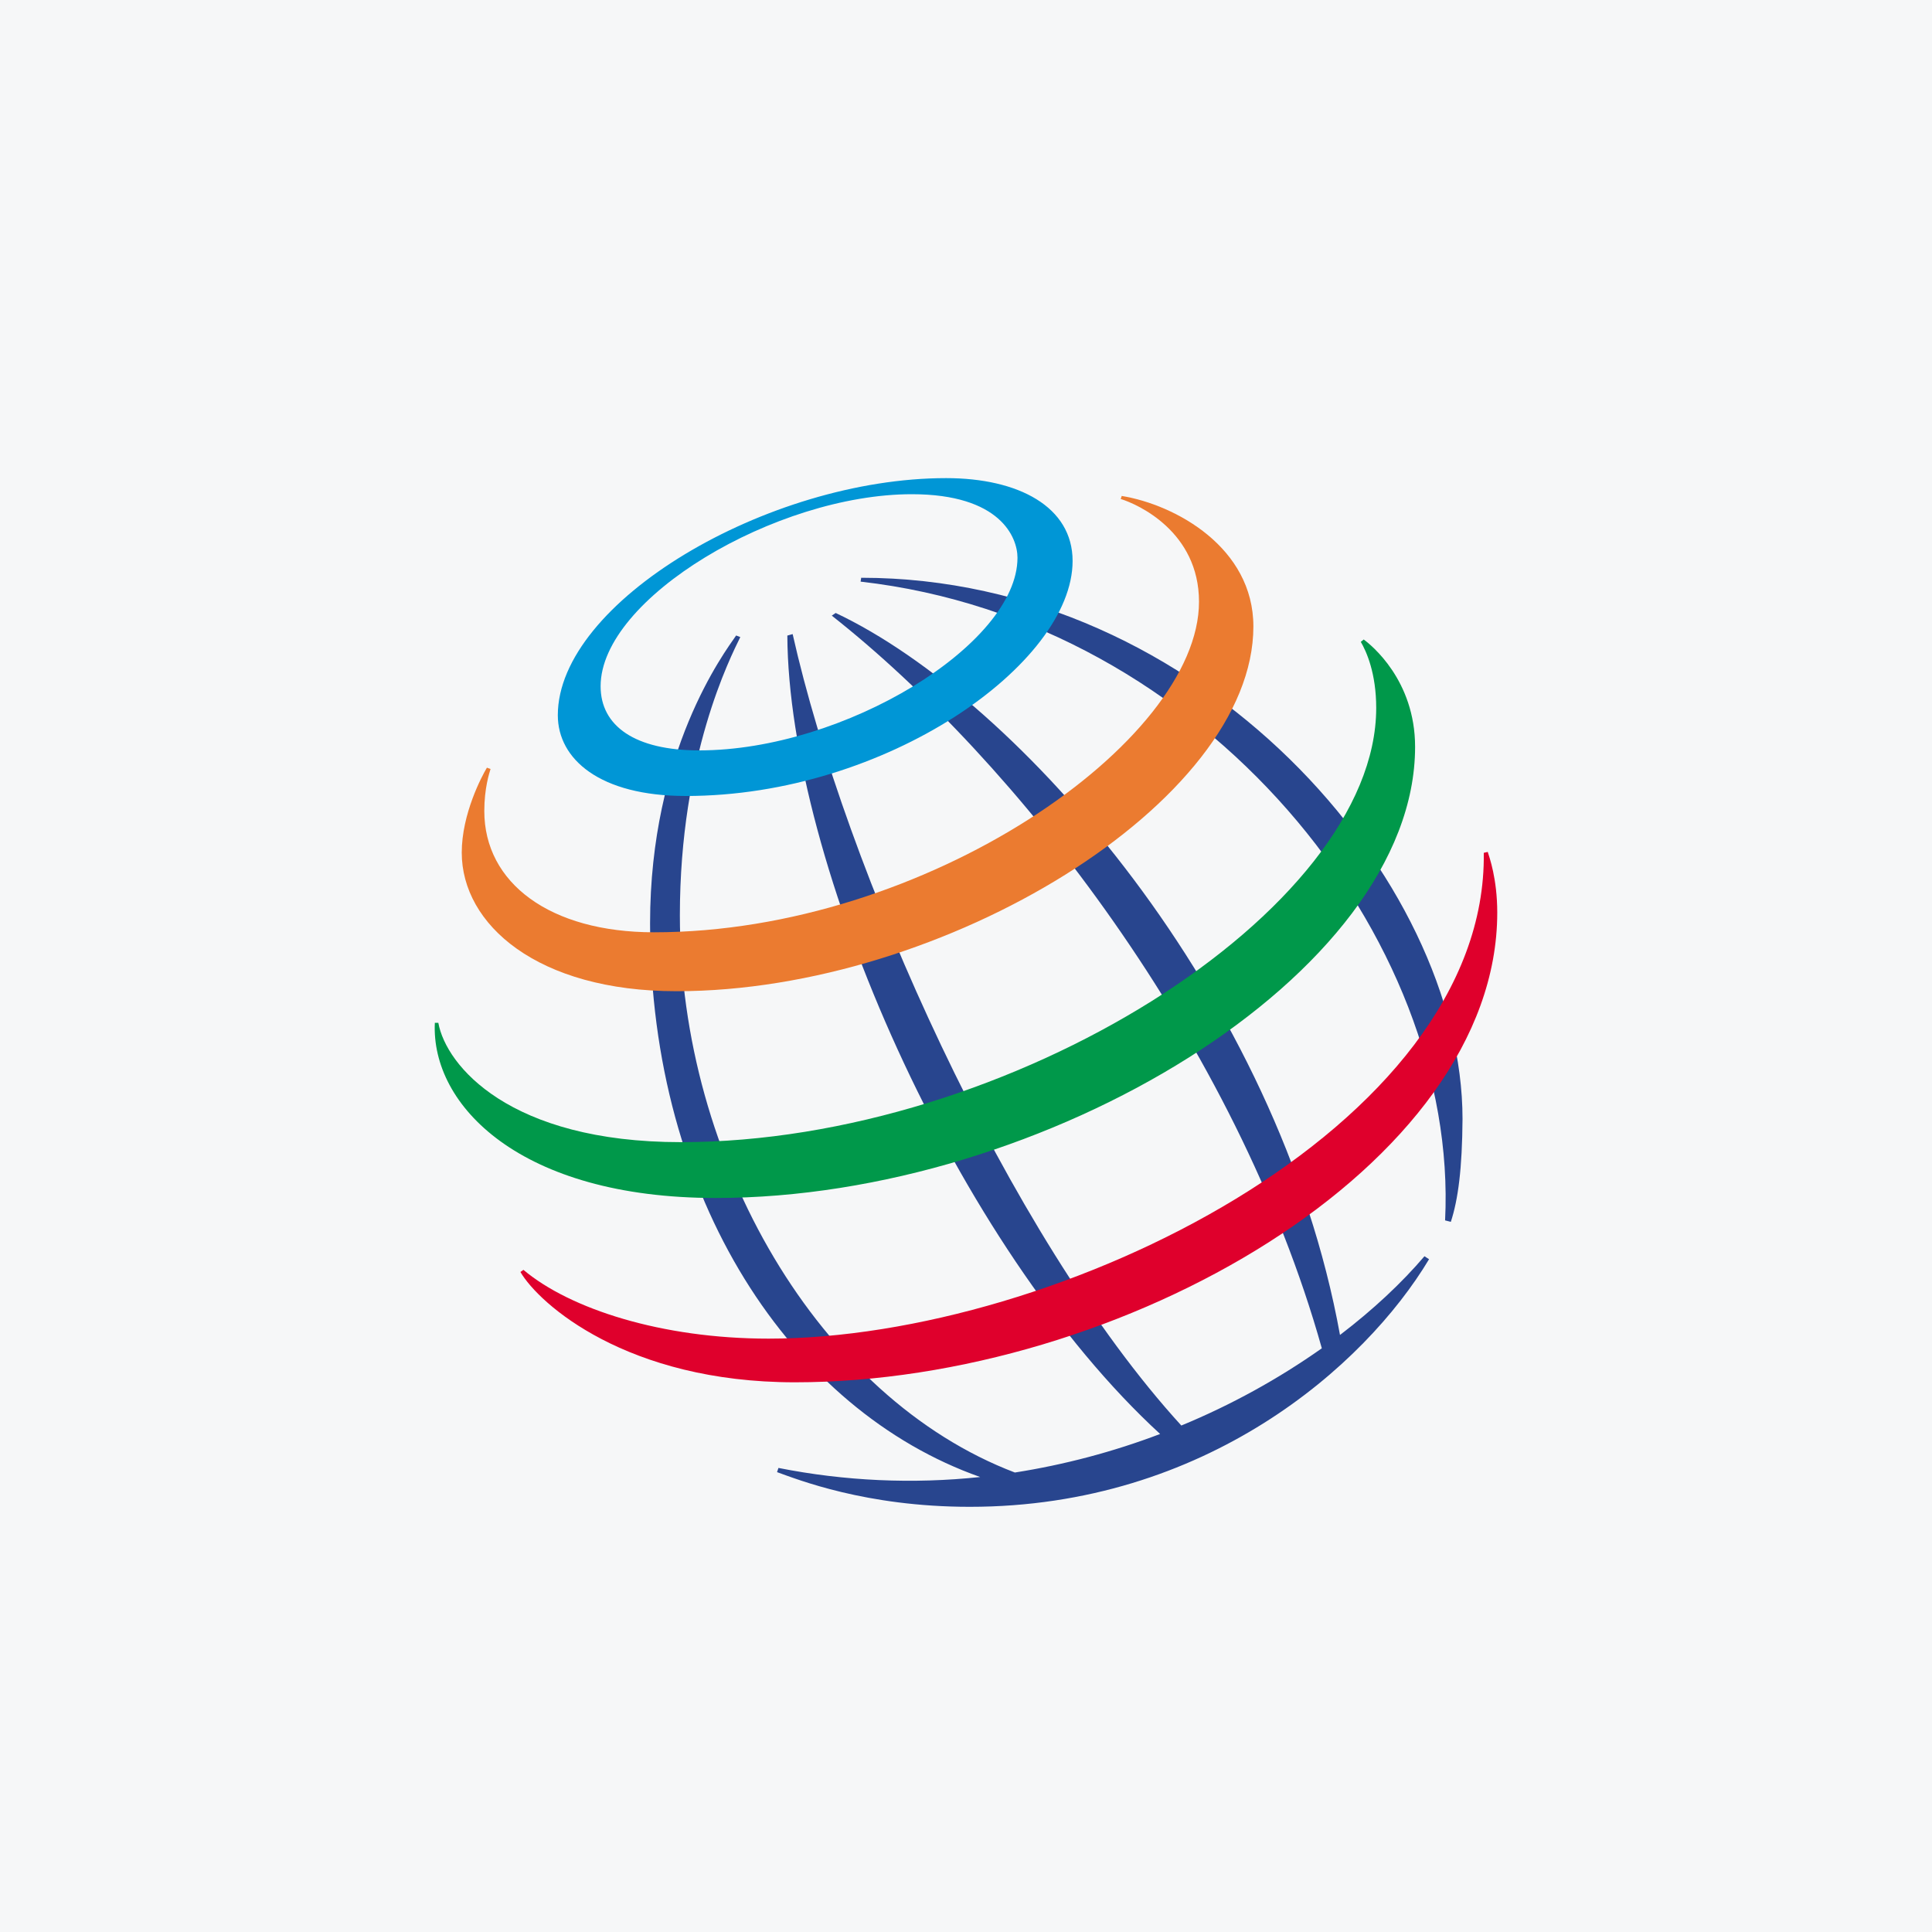
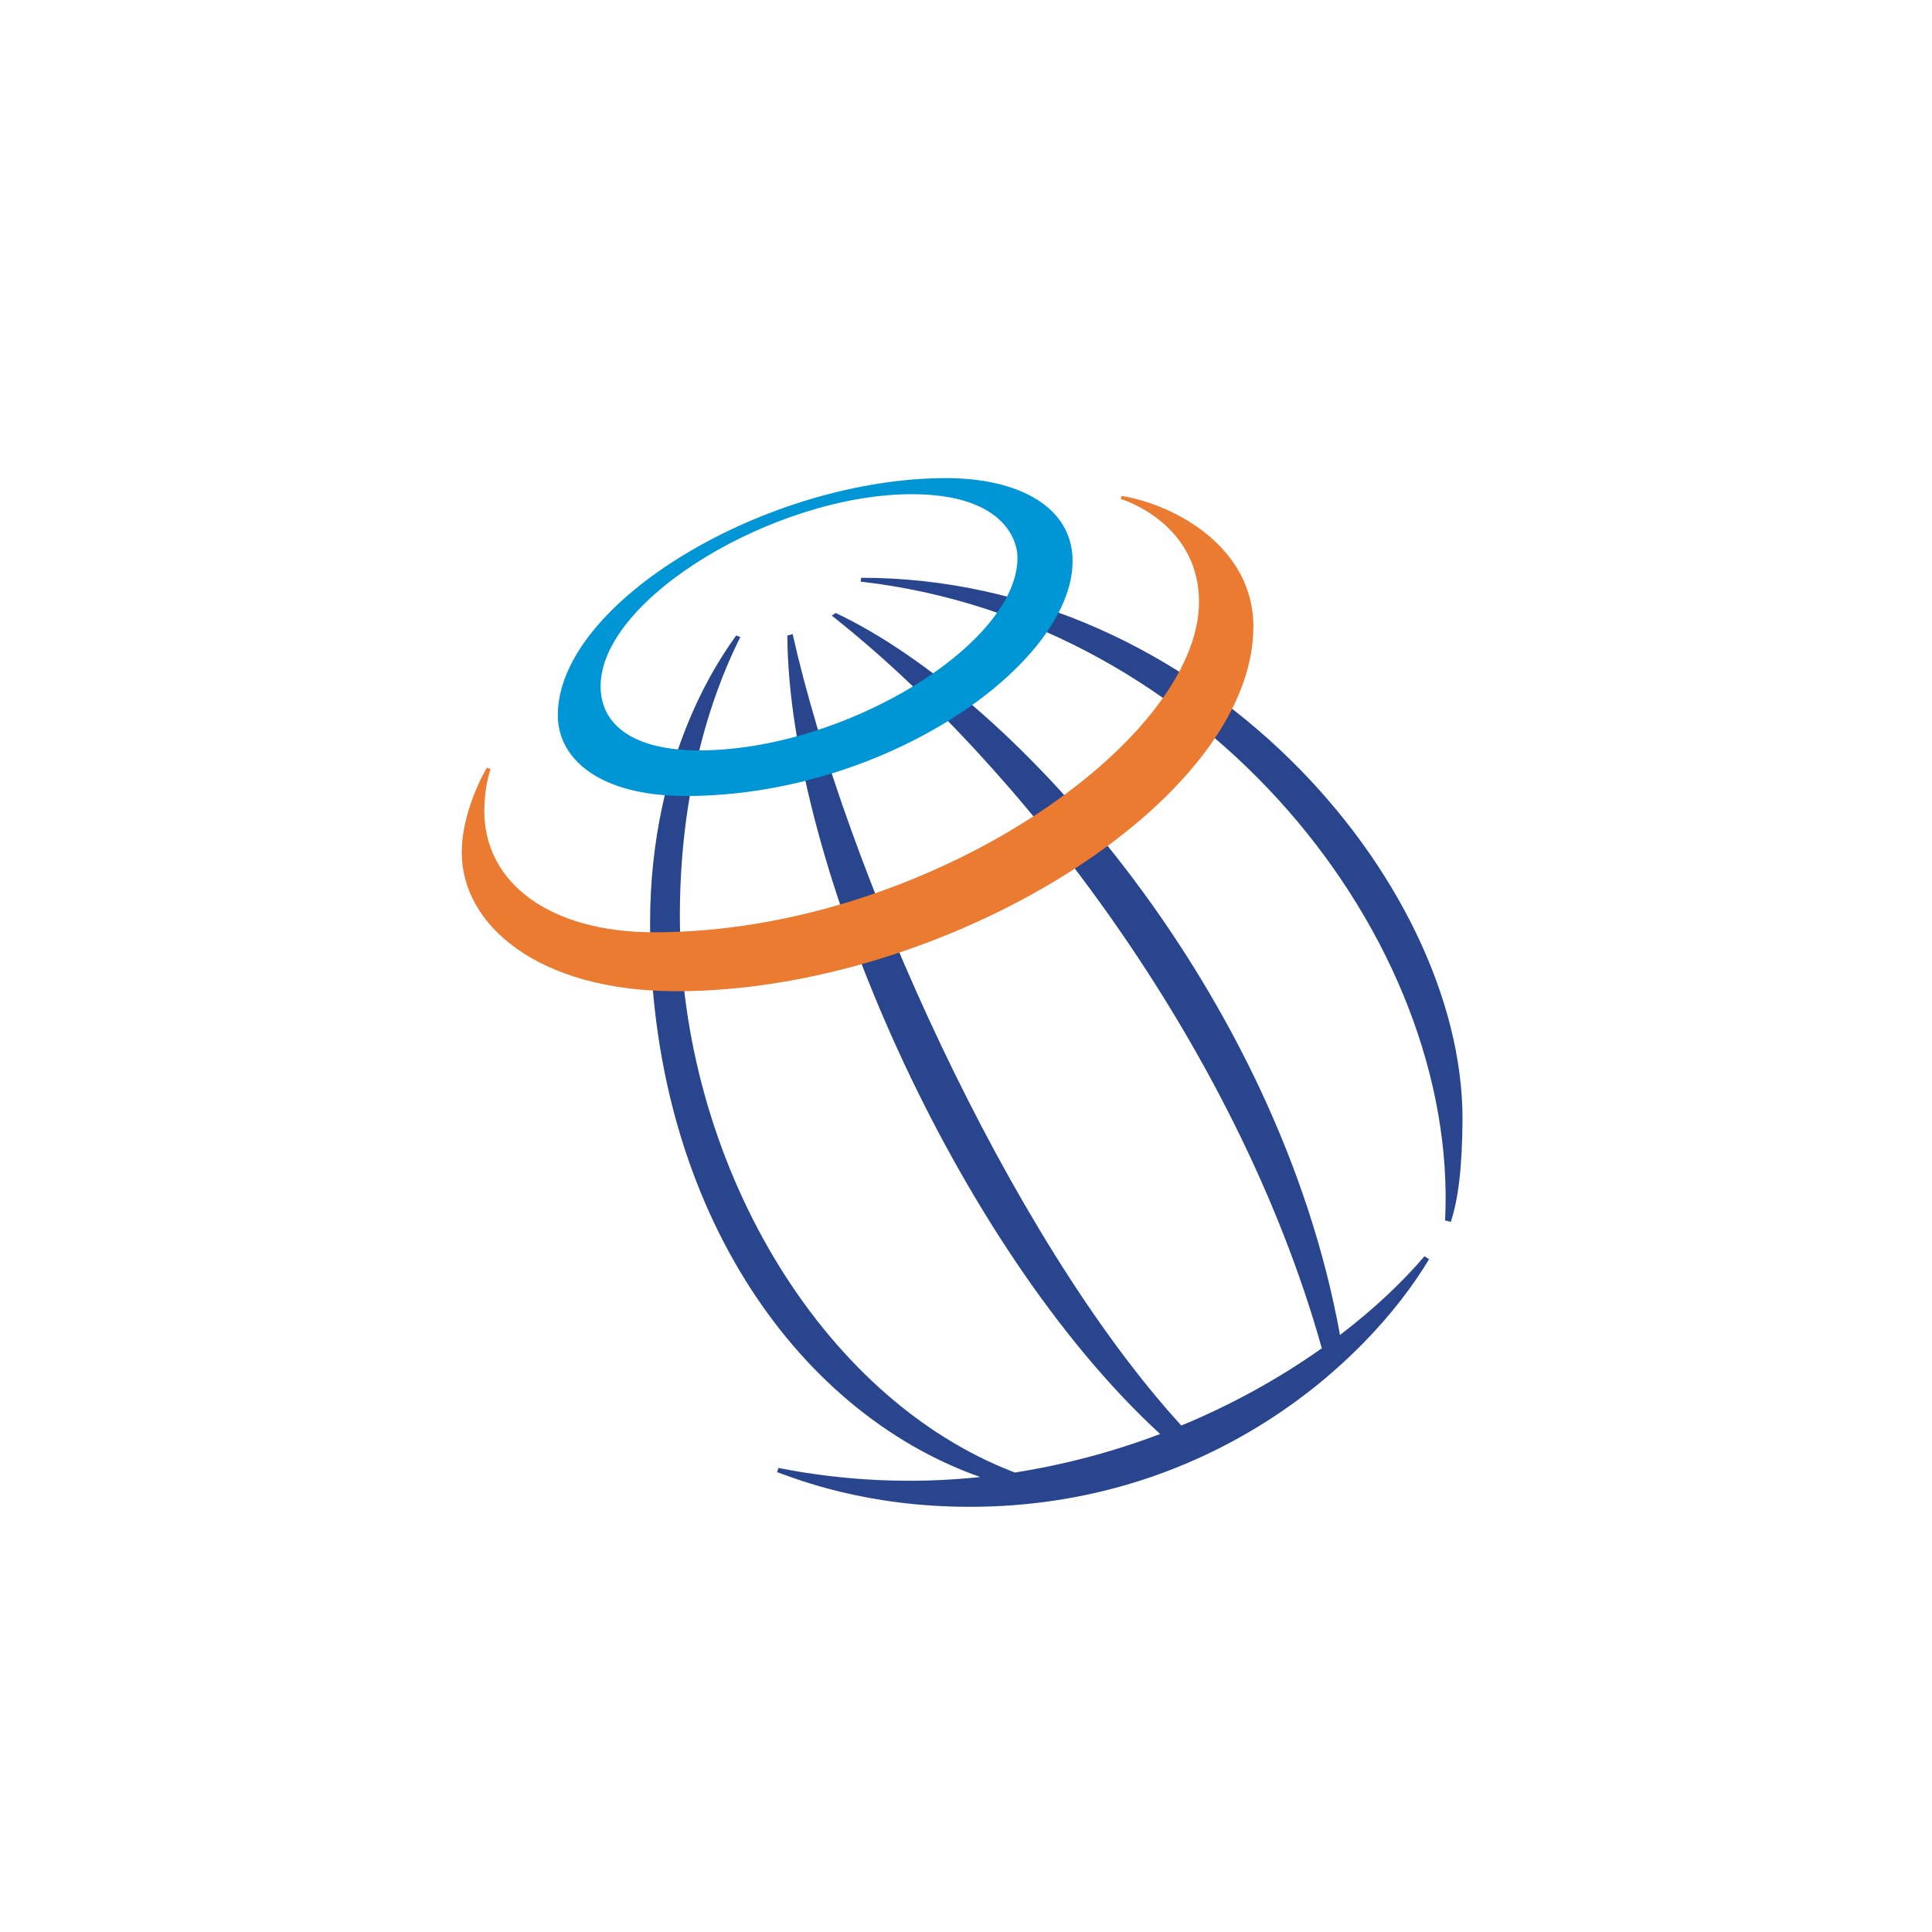
<svg xmlns="http://www.w3.org/2000/svg" width="40" height="40" viewBox="0 0 40 40" fill="none">
-   <rect width="40" height="40" fill="#F6F7F8" />
  <path fill-rule="evenodd" clip-rule="evenodd" d="M29.919 25.267C30.21 19.429 24.966 12.854 17.818 12.042L17.83 11.962C24.877 11.962 30.28 18.226 30.28 23.168C30.273 24.197 30.189 24.834 30.038 25.297L29.919 25.267ZM29.492 26.009C29.023 26.559 28.433 27.113 27.743 27.639C26.472 20.62 21.1 14.483 17.302 12.691L17.221 12.746C21.04 15.756 25.596 21.601 27.367 27.915C26.463 28.552 25.487 29.089 24.458 29.514C20.854 25.568 17.494 17.957 16.411 13.128L16.301 13.159C16.325 17.848 19.791 25.806 24.019 29.689C23.049 30.058 22.041 30.325 21.012 30.487C16.96 28.945 14.076 24.009 14.076 18.951C14.076 15.65 15.124 13.608 15.327 13.19L15.241 13.157C14.995 13.513 13.459 15.555 13.459 19.119C13.459 24.835 16.395 29.204 20.294 30.58C18.899 30.728 17.49 30.664 16.117 30.392L16.088 30.479C16.505 30.627 17.919 31.197 20.078 31.197C24.959 31.197 28.259 28.285 29.587 26.071L29.492 26.009Z" fill="#28458E" />
  <path fill-rule="evenodd" clip-rule="evenodd" d="M19.589 9.899C15.888 9.899 11.549 12.464 11.549 14.808C11.549 15.714 12.413 16.48 14.201 16.48C18.351 16.48 22.207 13.742 22.207 11.614C22.207 10.493 21.087 9.899 19.589 9.899ZM21.066 11.547C21.066 13.342 17.477 15.536 14.477 15.536C13.151 15.536 12.435 15.035 12.435 14.208C12.435 12.388 16.065 10.232 18.879 10.232C20.714 10.232 21.066 11.128 21.066 11.547Z" fill="#0096D6" />
  <path fill-rule="evenodd" clip-rule="evenodd" d="M10.081 15.894C9.977 16.067 9.56 16.85 9.56 17.652C9.56 19.14 11.126 20.522 14.007 20.522C19.548 20.522 25.95 16.605 25.95 12.97C25.95 11.338 24.341 10.451 23.224 10.268L23.203 10.331C23.551 10.437 24.824 11.005 24.824 12.459C24.824 15.355 19.171 19.302 13.541 19.302C11.385 19.302 10.027 18.28 10.027 16.792C10.027 16.321 10.129 16.011 10.156 15.921L10.081 15.894Z" fill="#EB7B30" />
-   <path fill-rule="evenodd" clip-rule="evenodd" d="M28.234 13.24C28.386 13.351 29.298 14.081 29.298 15.463C29.298 20.172 21.613 24.803 14.819 24.803C10.768 24.803 8.921 22.882 9.003 21.176H9.075C9.234 22.062 10.55 23.647 14.095 23.647C20.898 23.647 28.493 18.855 28.493 14.657C28.493 13.937 28.29 13.488 28.174 13.289L28.234 13.24Z" fill="#00984A" />
-   <path fill-rule="evenodd" clip-rule="evenodd" d="M30.802 17.638C30.833 17.738 30.999 18.189 30.999 18.895C30.999 24.134 23.222 28.619 16.458 28.619C12.977 28.619 11.159 26.995 10.775 26.335L10.837 26.291C11.8 27.1 13.697 27.715 15.912 27.715C21.885 27.715 30.799 23.351 30.72 17.657L30.802 17.638Z" fill="#DF002C" />
</svg>